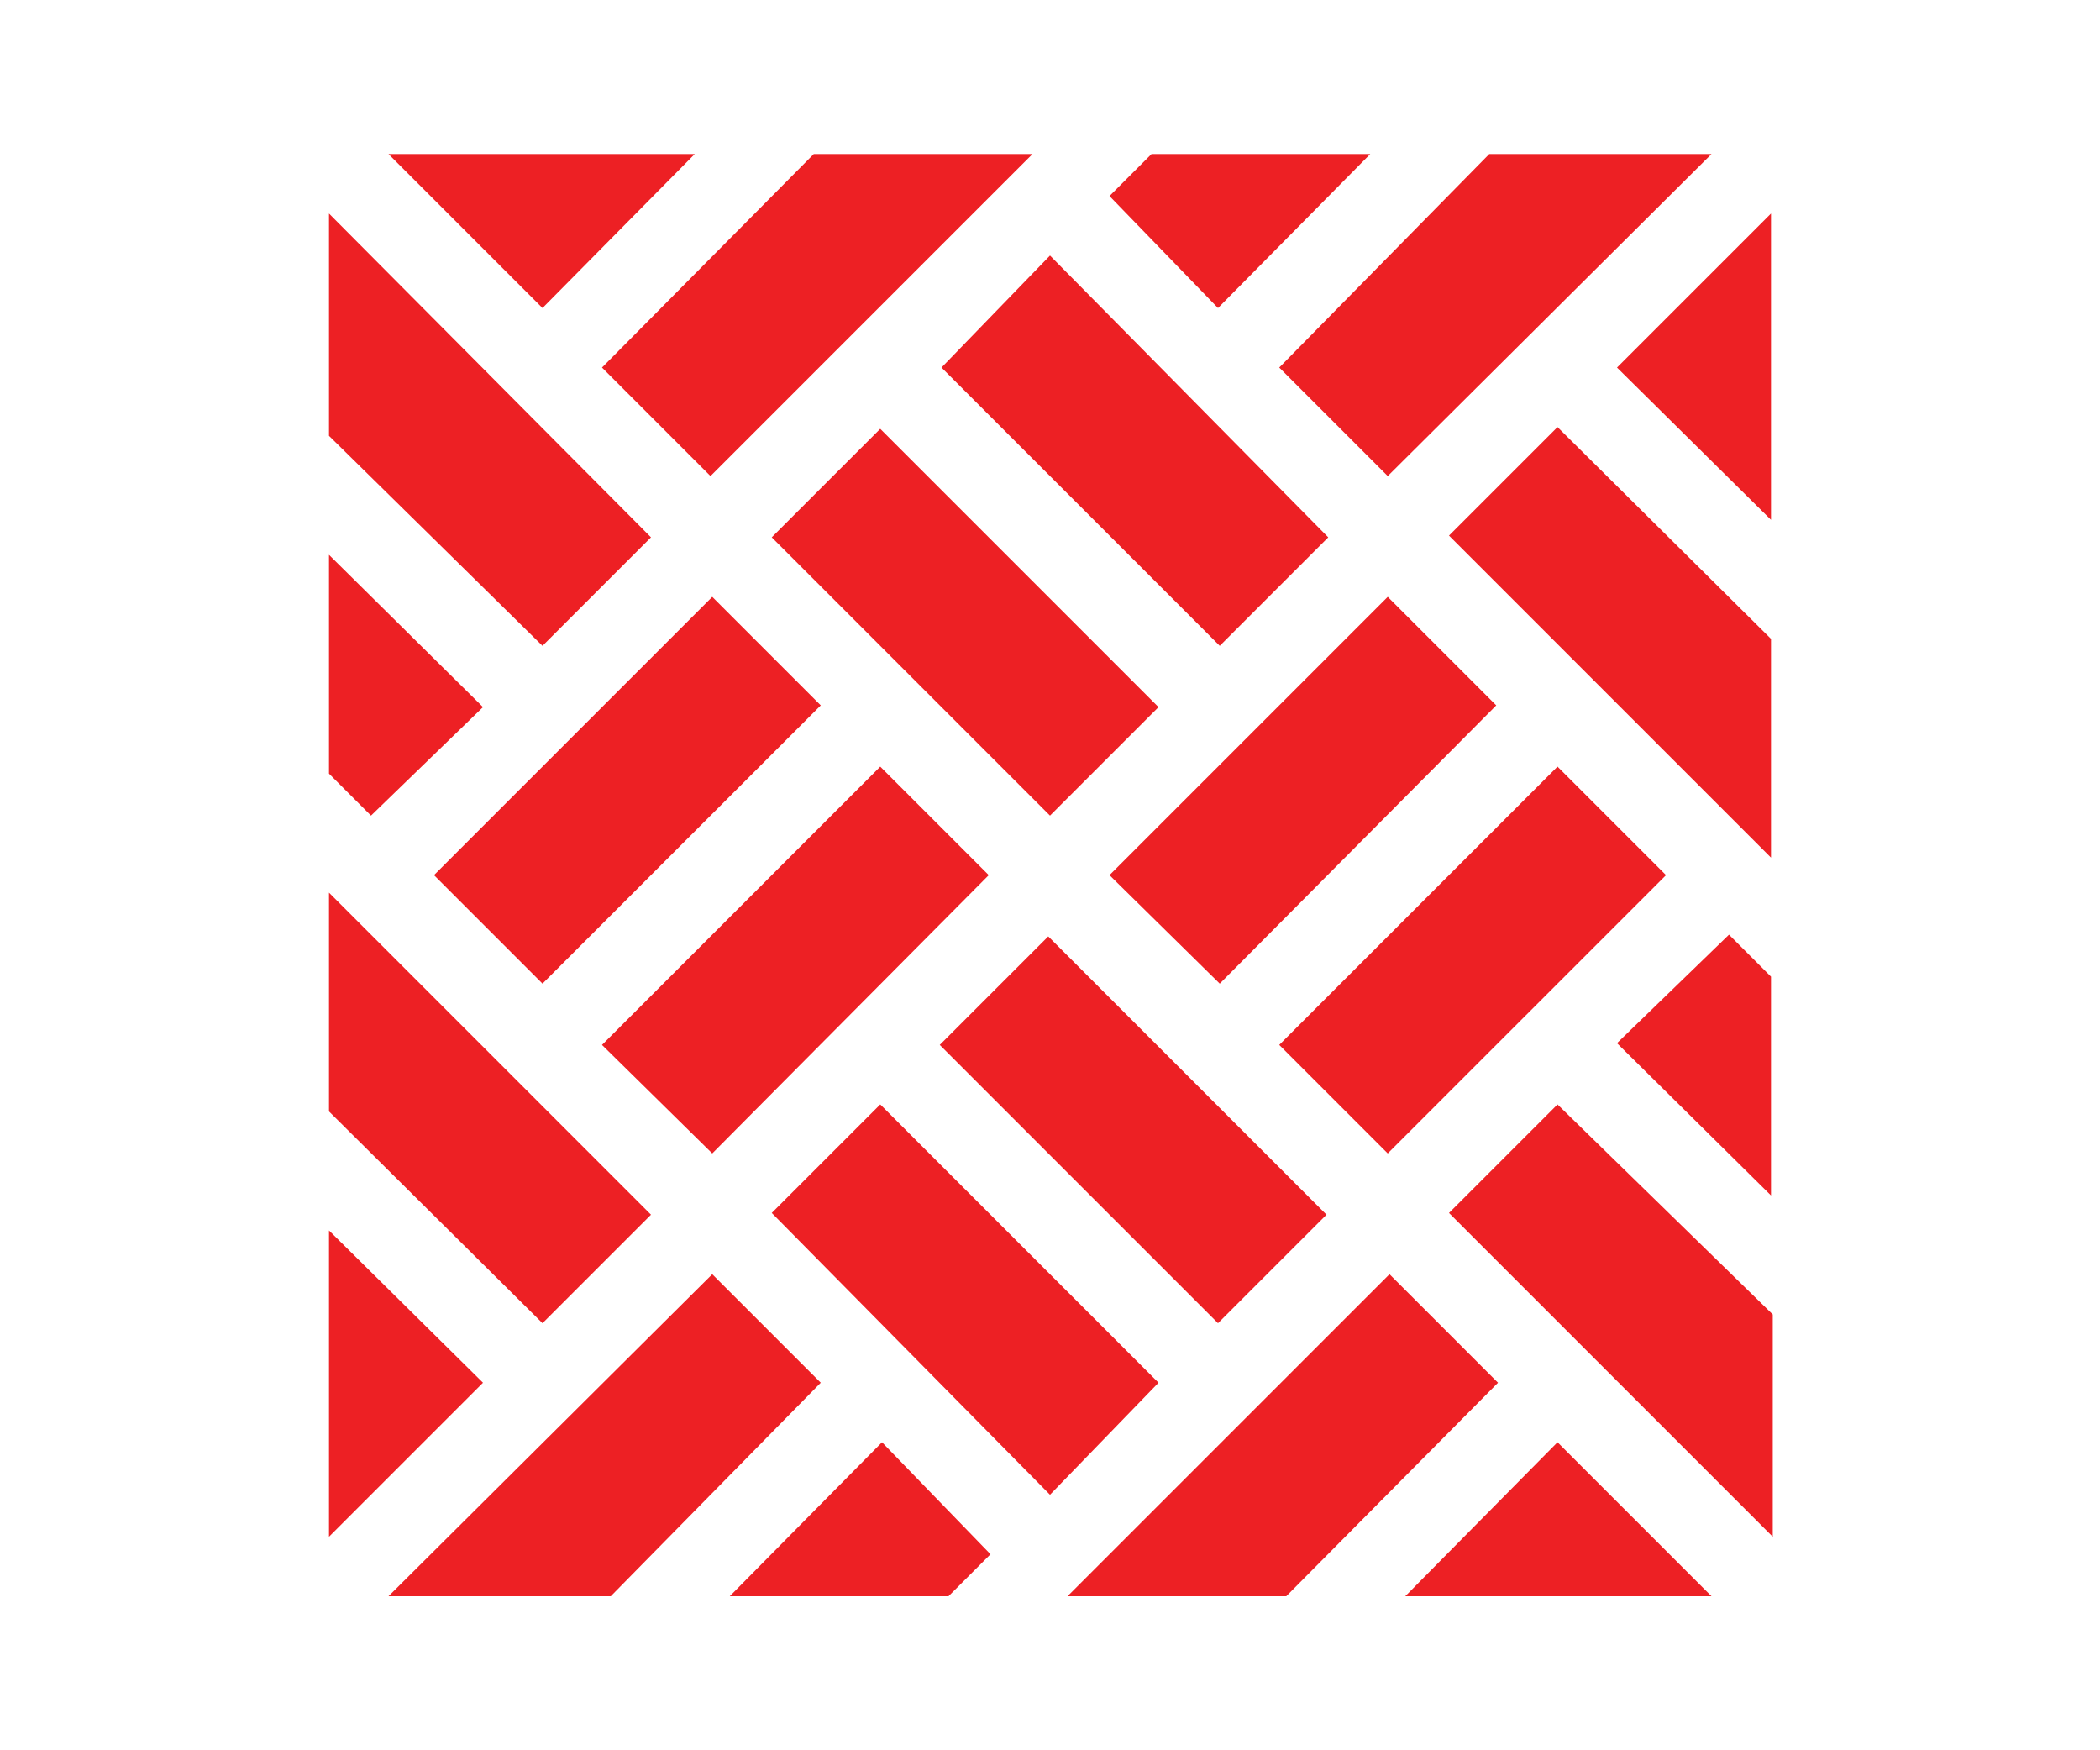
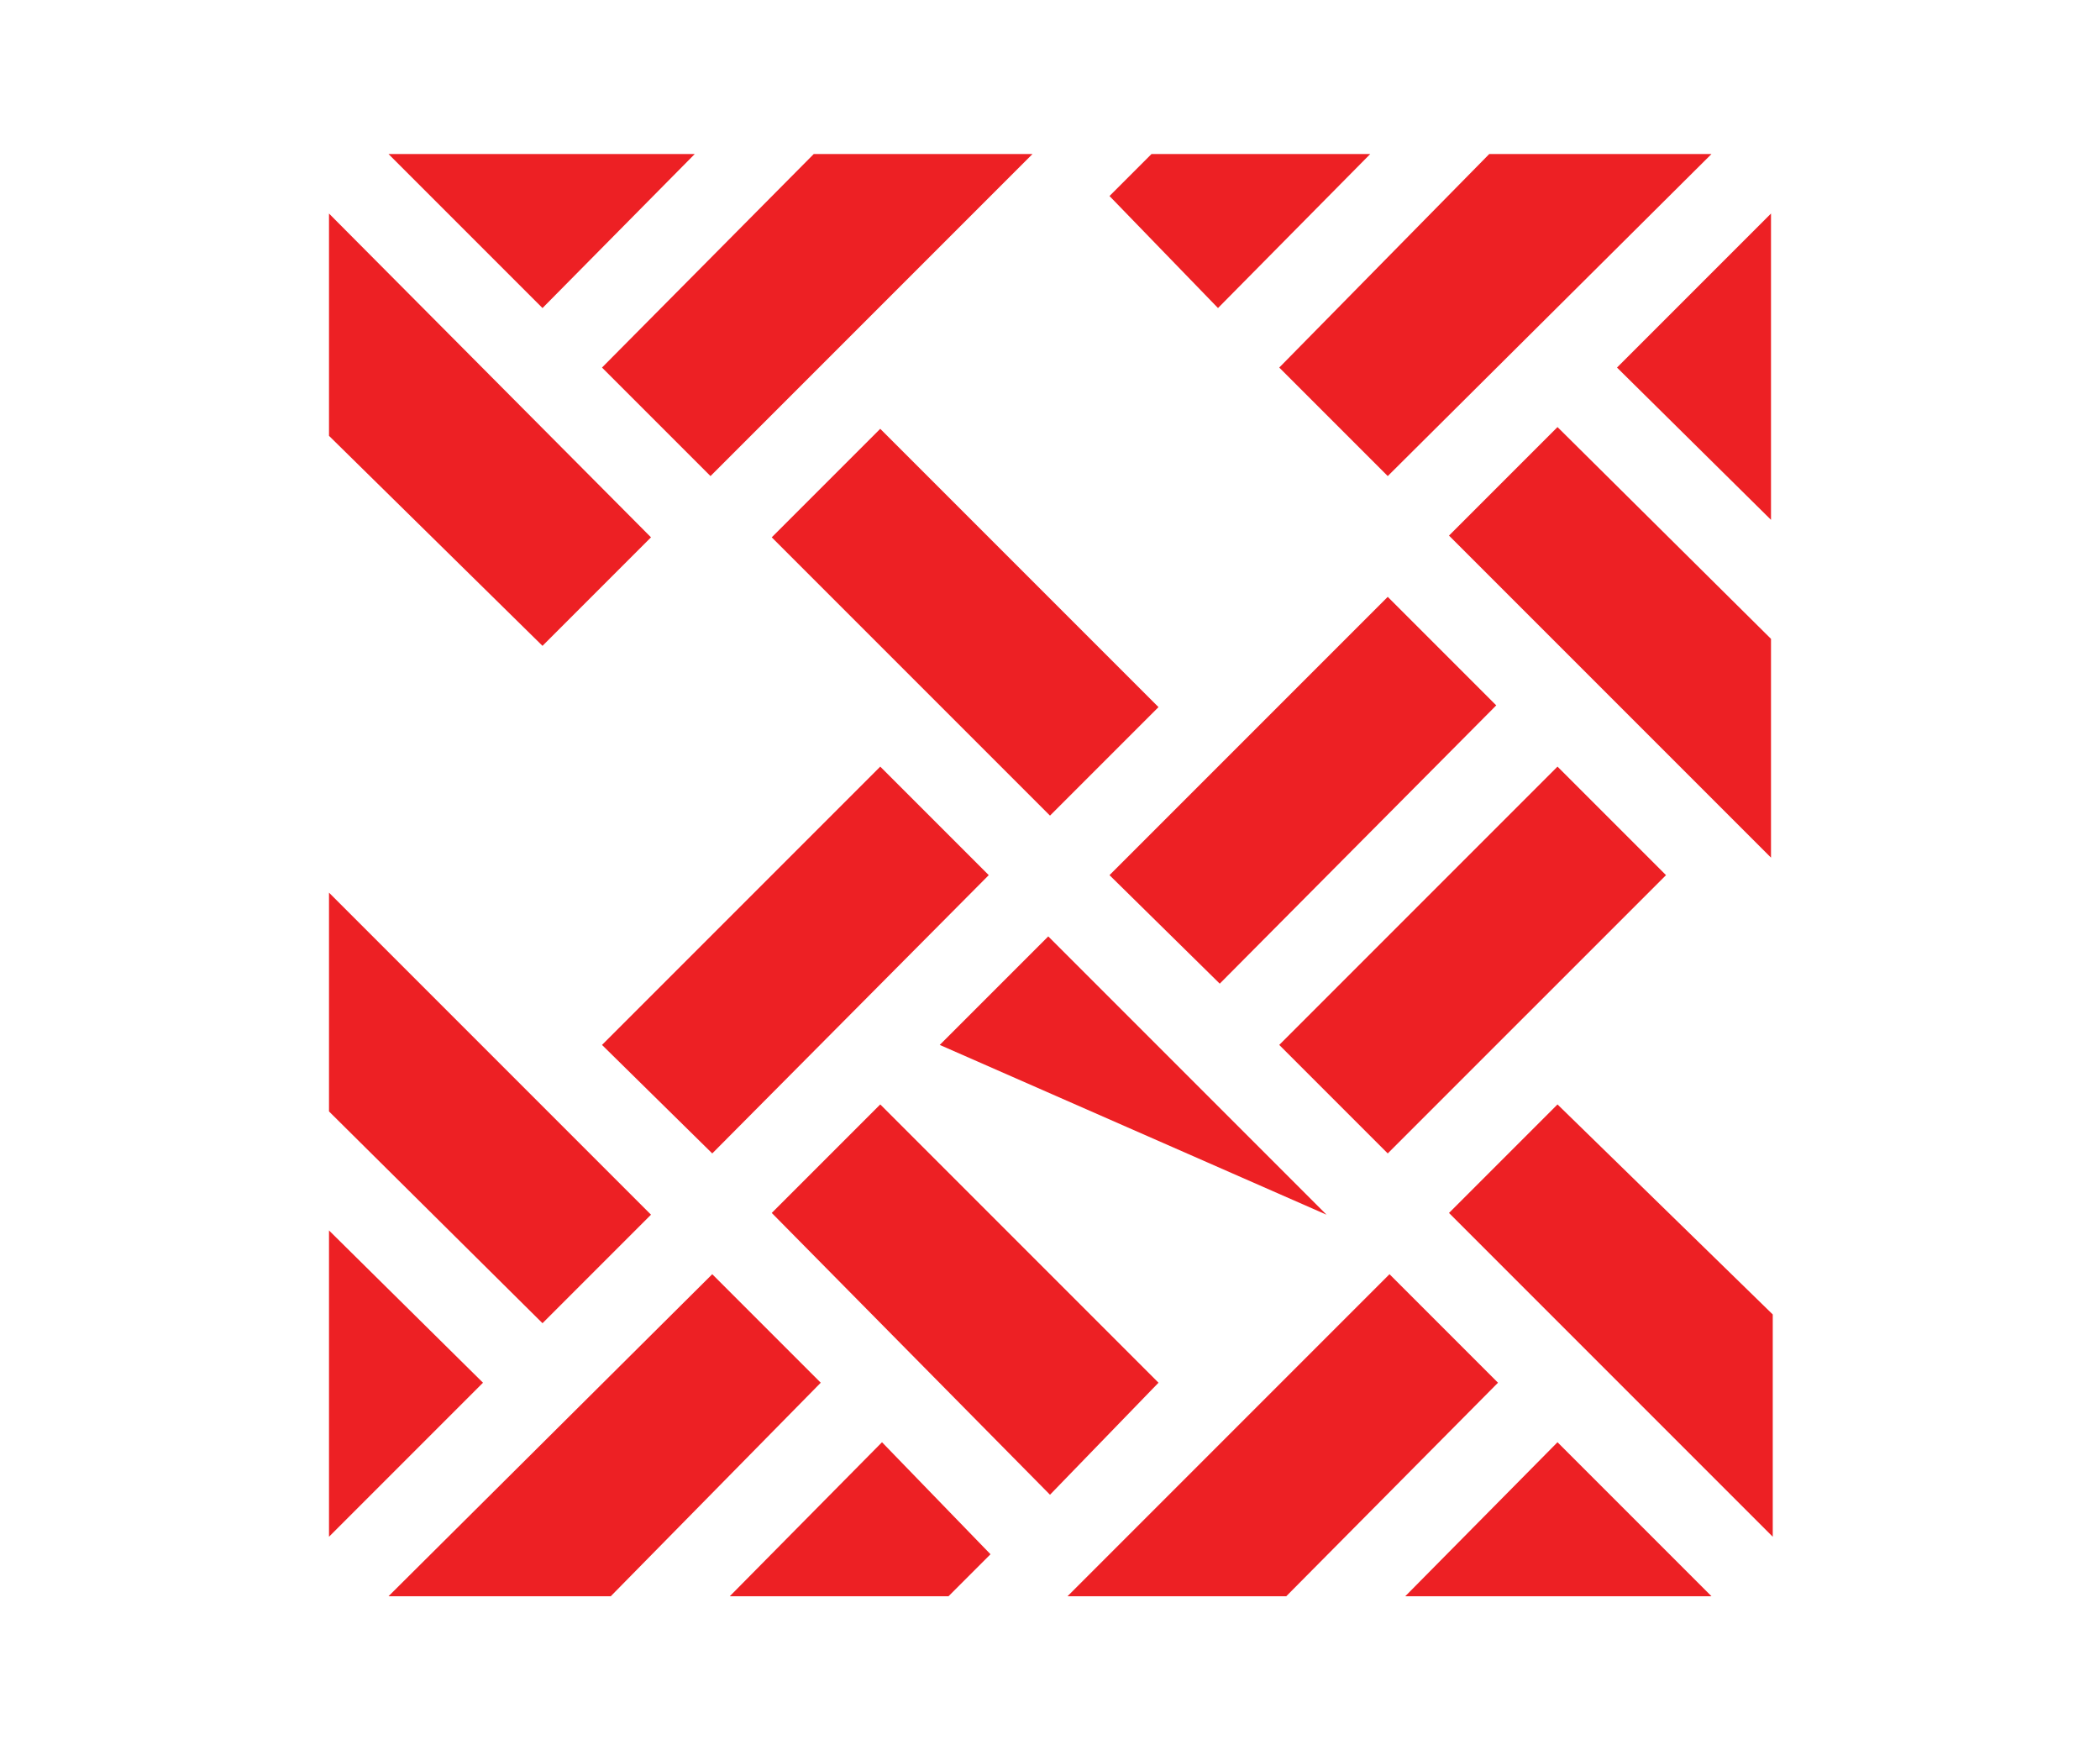
<svg xmlns="http://www.w3.org/2000/svg" version="1.1" id="Layer_1" x="0px" y="0px" viewBox="0 0 120 100" style="enable-background:new 0 0 120 100;" xml:space="preserve">
  <style type="text/css">
	.st0{fill:#ED2024;}
</style>
  <g>
-     <path class="st0" d="M53.7,59.7l6.2-6.2l15.9,15.9l-6.2,6.2L53.7,59.7z" />
+     <path class="st0" d="M53.7,59.7l6.2-6.2l15.9,15.9L53.7,59.7z" />
    <path class="st0" d="M66.2,79L50.3,63.1l-6.2,6.2L60,85.4L66.2,79z" />
    <path class="st0" d="M73.1,59.7L89,43.8l6.2,6.2L79.3,65.9L73.1,59.7z" />
-     <path class="st0" d="M101.2,55.8l-2.4-2.4l-6.4,6.2l8.8,8.7V55.8z" />
    <path class="st0" d="M34.4,59.7l15.9-15.9l6.2,6.2L40.7,65.9L34.4,59.7z" />
    <path class="st0" d="M92.4,21l8.8,8.7V12.2L92.4,21z" />
-     <path class="st0" d="M24.8,50l15.9-15.9l6.2,6.2L31,56.2L24.8,50z" />
    <path class="st0" d="M63.4,50l15.9-15.9l6.2,6.2L69.7,56.2L63.4,50z" />
    <path class="st0" d="M73.1,21l6.2,6.2L97.8,8.8H85.1L73.1,21z" />
    <path class="st0" d="M101.2,36.5L89,24.4l-6.2,6.2L101.2,49V36.5z" />
-     <path class="st0" d="M53.8,21l15.9,15.9l6.2-6.2L60,14.6L53.8,21z" />
    <path class="st0" d="M44.1,30.7l6.2-6.2l15.9,15.9L60,46.6L44.1,30.7z" />
    <path class="st0" d="M85.6,79l-6.2-6.2L61,91.2h12.5L85.6,79z" />
    <path class="st0" d="M56.6,88.8l-6.2-6.4l-8.7,8.8h12.5L56.6,88.8z" />
    <path class="st0" d="M46.9,79l-6.2-6.2L22.2,91.2h12.7L46.9,79z" />
    <path class="st0" d="M89,63.1l-6.2,6.2l18.5,18.5V75.1L89,63.1z" />
    <path class="st0" d="M18.8,70.3v17.5l8.8-8.8L18.8,70.3z" />
    <path class="st0" d="M89,82.4l-8.7,8.8h17.5L89,82.4z" />
    <path class="st0" d="M63.4,11.2l6.2,6.4l8.7-8.8H65.8L63.4,11.2z" />
    <path class="st0" d="M31,17.6l8.7-8.8H22.2L31,17.6z" />
    <path class="st0" d="M31,75.6l6.2-6.2L18.8,51v12.5L31,75.6z" />
    <path class="st0" d="M34.4,21l6.2,6.2L59,8.8H46.5L34.4,21z" />
    <path class="st0" d="M31,36.9l6.2-6.2L18.8,12.2v12.7L31,36.9z" />
-     <path class="st0" d="M21.2,46.6l6.4-6.2l-8.8-8.7v12.5L21.2,46.6z" />
  </g>
</svg>